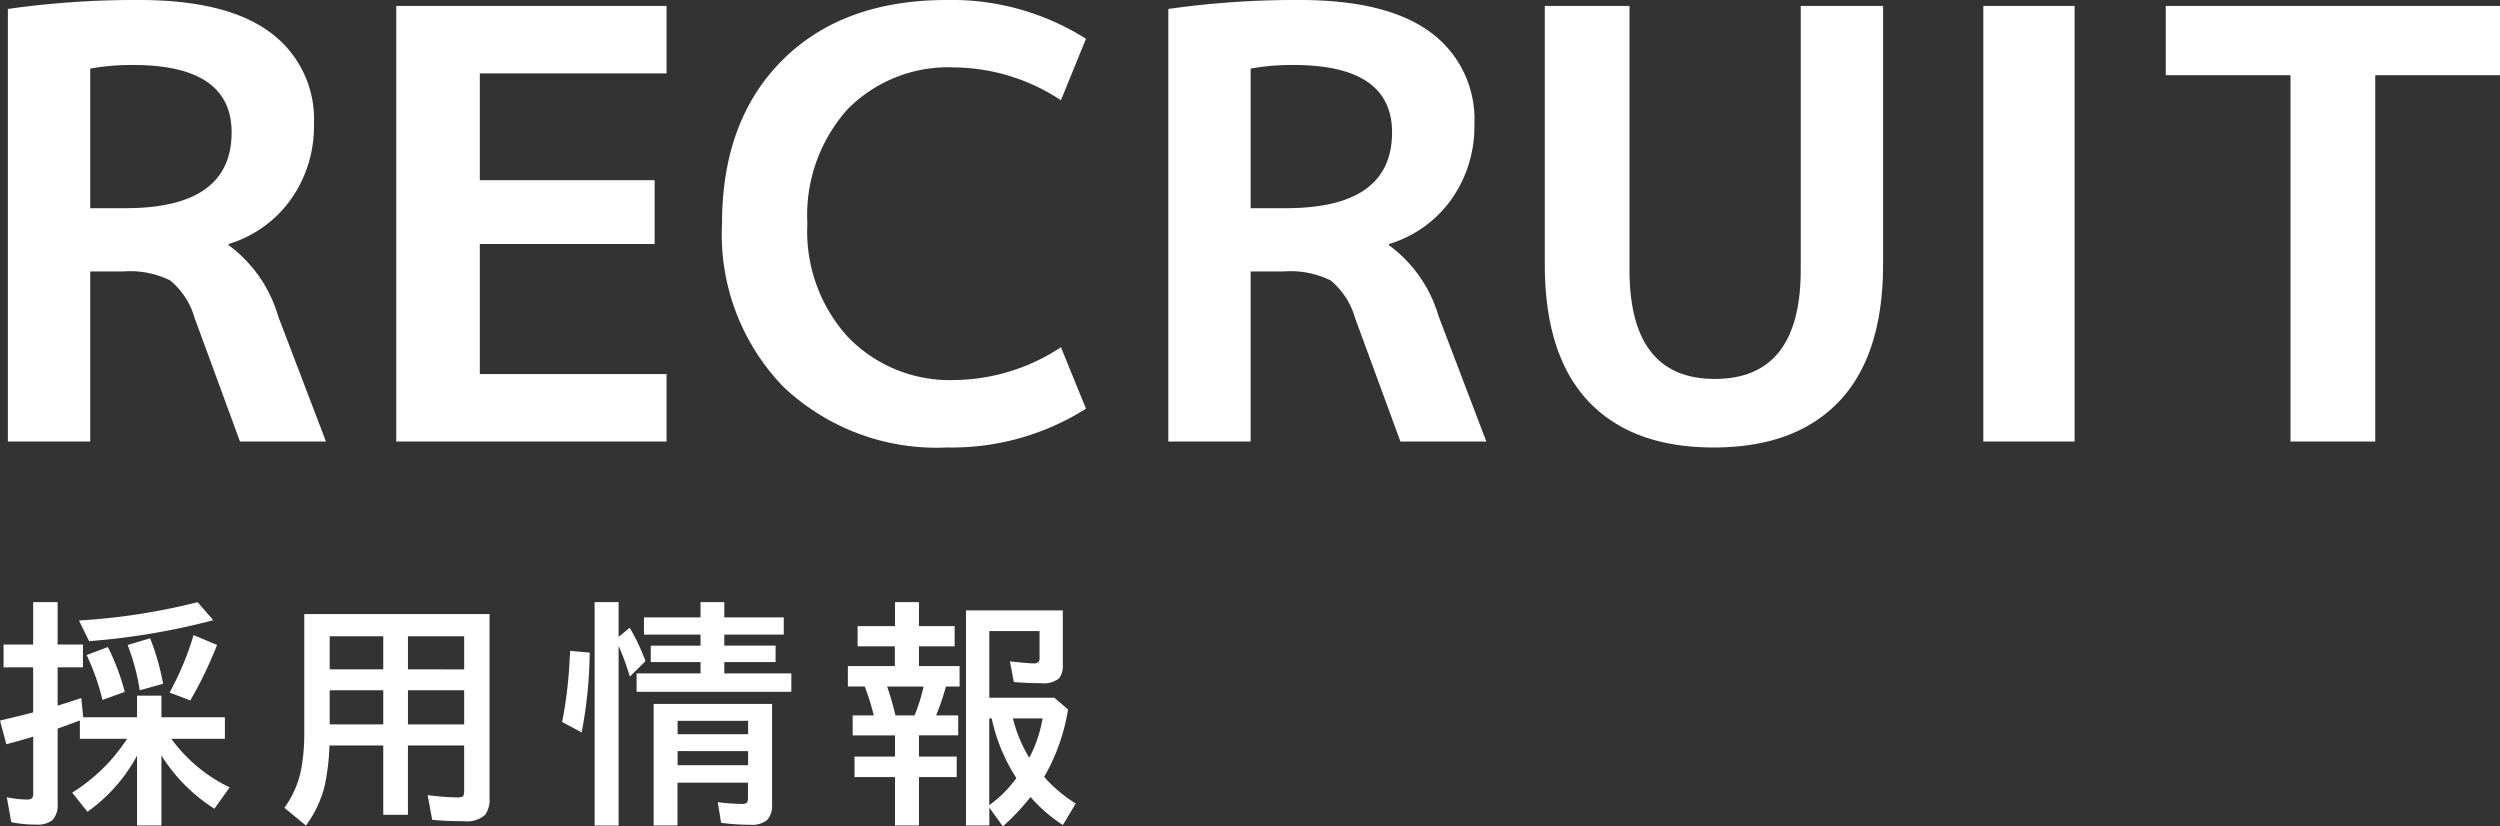
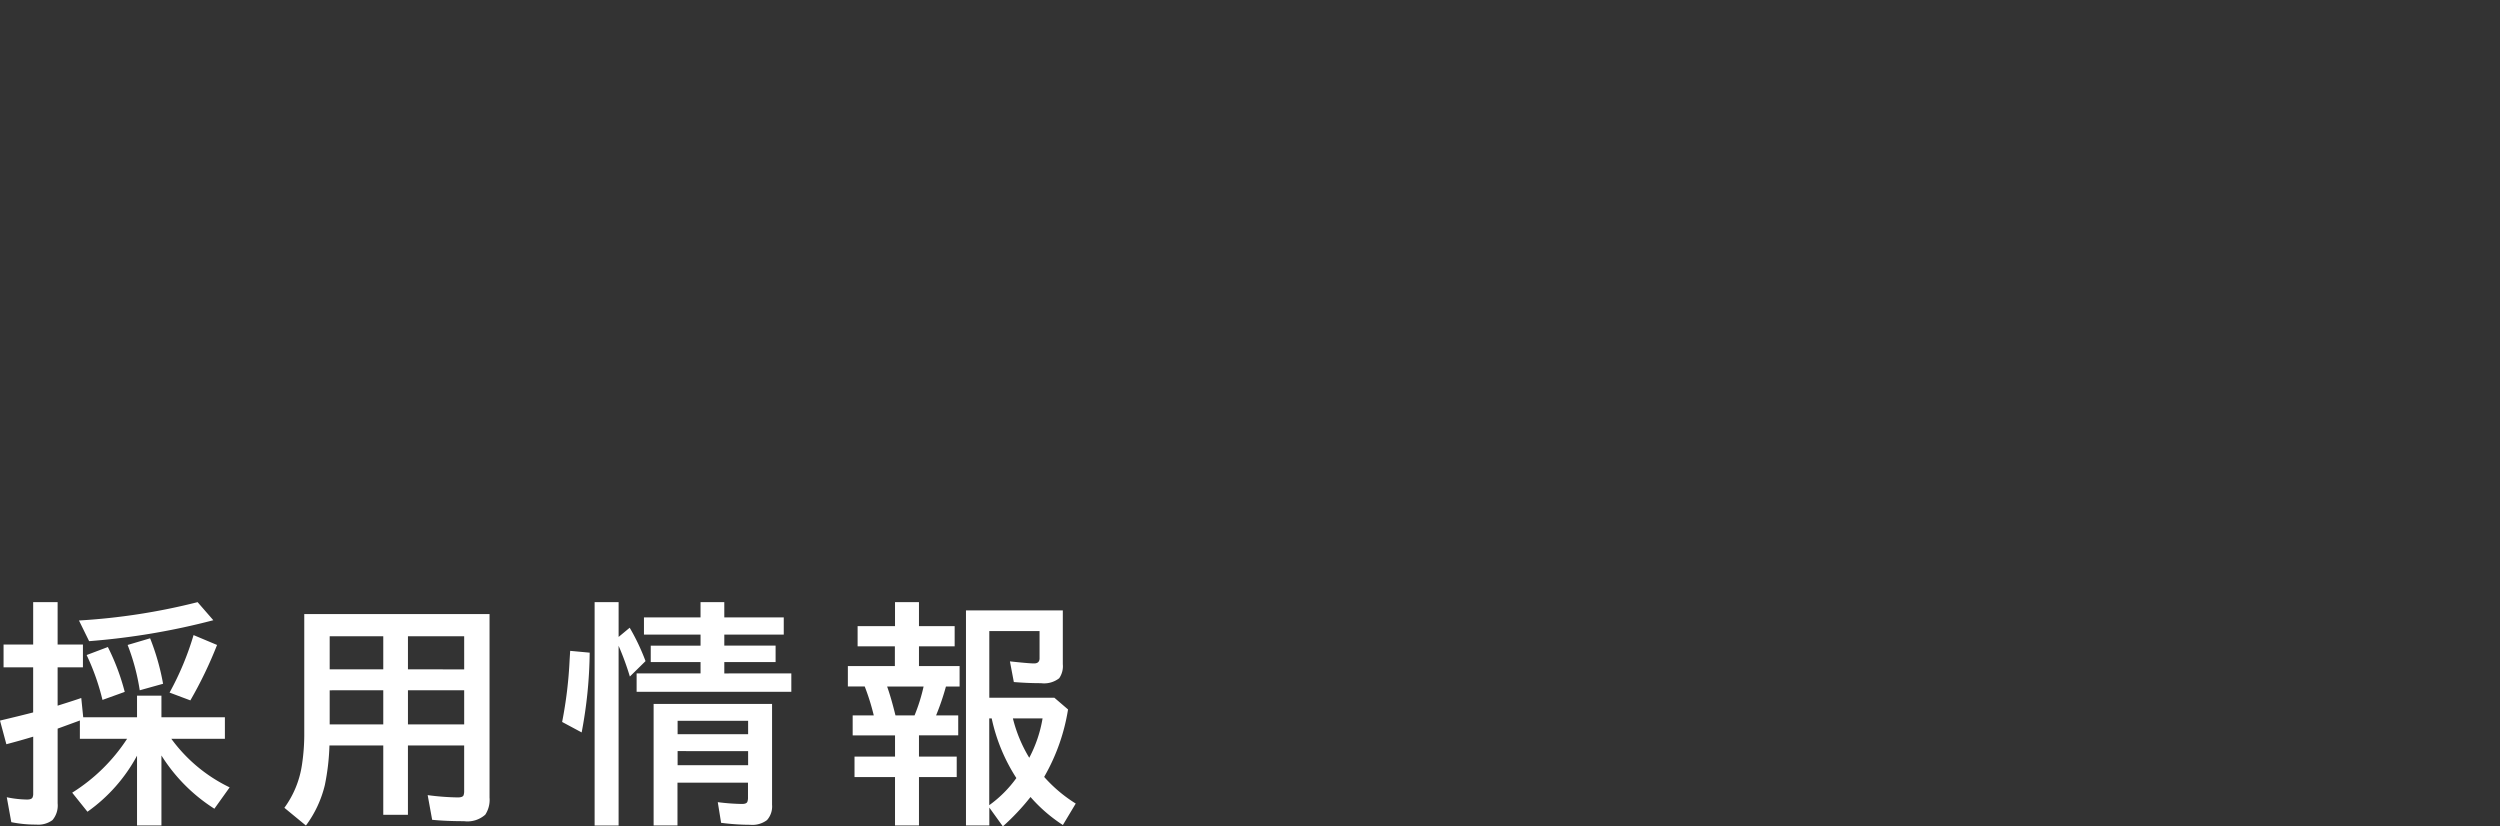
<svg xmlns="http://www.w3.org/2000/svg" width="138.277" height="45.708" viewBox="0 0 138.277 45.708">
  <rect x="0" y="0" width="138.277" height="45.708" fill="#333333" stroke="none" />
  <g id="グループ_23756" data-name="グループ 23756" transform="translate(-196.171 -6372.58)">
-     <path id="パス_67386" data-name="パス 67386" d="M7.161-9.405V0H2.607V-23.925a49.986,49.986,0,0,1,7.26-.495q4.851,0,7.26,1.8a5.953,5.953,0,0,1,2.409,5.066A6.977,6.977,0,0,1,18.265-13.4a6.548,6.548,0,0,1-3.448,2.475v.066A7.466,7.466,0,0,1,17.556-6.93L20.2,0H15.444L12.936-6.831A4.182,4.182,0,0,0,11.583-8.91a5.025,5.025,0,0,0-2.607-.495Zm0-3.5H9.108q5.874,0,5.874-4.191,0-3.729-5.445-3.729a12.622,12.622,0,0,0-2.376.2ZM28.71-20.361v5.907h9.669v3.531H28.71v7.194H39.039V0H24.09V-24.09H39.039v3.729Zm26.268-.33a7.808,7.808,0,0,0-5.94,2.327,8.8,8.8,0,0,0-2.211,6.319,8.658,8.658,0,0,0,2.277,6.3A7.83,7.83,0,0,0,54.978-3.4a10.869,10.869,0,0,0,5.874-1.815l1.386,3.4A13.894,13.894,0,0,1,54.549.33a12.322,12.322,0,0,1-9.042-3.35,12.1,12.1,0,0,1-3.4-9.025q0-5.709,3.333-9.042t9.108-3.333a13.894,13.894,0,0,1,7.689,2.145l-1.386,3.4A10.869,10.869,0,0,0,54.978-20.691ZM71.346-9.405V0H66.792V-23.925a49.986,49.986,0,0,1,7.26-.495q4.851,0,7.26,1.8a5.953,5.953,0,0,1,2.409,5.066,6.977,6.977,0,0,1-1.27,4.158A6.548,6.548,0,0,1,79-10.923v.066A7.466,7.466,0,0,1,81.741-6.93L84.381,0H79.629L77.121-6.831A4.182,4.182,0,0,0,75.768-8.91a5.025,5.025,0,0,0-2.607-.495Zm0-3.5h1.947q5.874,0,5.874-4.191,0-3.729-5.445-3.729a12.622,12.622,0,0,0-2.376.2ZM92.3-24.09V-9.5q0,6.039,4.719,6.039,4.752,0,4.752-6.039V-24.09h4.554V-9.8q0,5.016-2.425,7.574T96.954.33q-4.521,0-6.93-2.558T87.615-9.8V-24.09ZM111.87,0V-24.09h5.049V0Zm28.578-24.09v3.828h-6.9V0h-4.686V-20.262h-6.9V-24.09Z" transform="translate(194 6397)" fill="#fff" />
    <path id="パス_67387" data-name="パス 67387" d="M9.648,7.445a8.592,8.592,0,0,0,3.225,2.685l-.844,1.181A9.394,9.394,0,0,1,9.1,8.366v3.872H7.75V8.378a9.022,9.022,0,0,1-2.742,3.1l-.844-1.054A9.861,9.861,0,0,0,7.2,7.445H4.589V6.43l-.1.038-1.13.413v4.132a1.246,1.246,0,0,1-.286.927,1.312,1.312,0,0,1-.9.248,6.762,6.762,0,0,1-1.377-.133L.546,10.676a5.739,5.739,0,0,0,1.124.127q.241,0,.3-.114a.511.511,0,0,0,.038-.222V7.325q-.711.216-1.485.419L.171,6.436q1.2-.286,1.834-.451V3.491H.368V2.228H2.006V-.115H3.358V2.228h1.4V3.491h-1.4v2.12q.99-.311,1.308-.425l.108,1.066H7.75V5.059H9.1V6.252h3.51V7.445ZM4.539.9A34.95,34.95,0,0,0,11.1-.115l.87,1A38.778,38.778,0,0,1,5.1,2.043Zm1.3,4.393a12.64,12.64,0,0,0-.876-2.482l1.174-.444a12.379,12.379,0,0,1,.933,2.482ZM7.9,4.76A11.817,11.817,0,0,0,7.23,2.253l1.244-.368A13.035,13.035,0,0,1,9.191,4.4Zm1.65.127a15.981,15.981,0,0,0,1.327-3.18l1.3.546A22.742,22.742,0,0,1,10.7,5.319ZM27.248.545V10.7a1.5,1.5,0,0,1-.235.939A1.482,1.482,0,0,1,25.832,12q-.99,0-1.758-.076l-.248-1.365a13.852,13.852,0,0,0,1.669.127q.267,0,.317-.121a.7.7,0,0,0,.032-.241V7.813h-3.11v3.834H21.37V7.813H18.393A12.65,12.65,0,0,1,18.139,10a6.188,6.188,0,0,1-1.047,2.241L15.9,11.26a5.347,5.347,0,0,0,.971-2.368A11.2,11.2,0,0,0,17,7.077V.545ZM18.406,1.771V3.6H21.37V1.771Zm0,2.99V6.646H21.37V4.76Zm7.439,1.885V4.76h-3.11V6.646Zm0-3.041V1.771h-3.11V3.6Zm8.541-1.3v9.934H33.06V-.115h1.327V1.809L35,1.3a11.84,11.84,0,0,1,.876,1.847L35.009,4A15.426,15.426,0,0,0,34.387,2.3ZM40.233.729h3.288v.952H40.233v.609H43.07V3.2H40.233v.628H43.94V4.843H35.383V3.827h3.536V3.2H36.164V2.291h2.755V1.682H35.789V.729h3.129V-.115h1.314Zm2.641,4.786v5.573a1.131,1.131,0,0,1-.279.851,1.337,1.337,0,0,1-.933.26,12.383,12.383,0,0,1-1.606-.108l-.184-1.143a11.847,11.847,0,0,0,1.339.1q.254,0,.3-.127a.649.649,0,0,0,.032-.235V9.87h-3.9v2.368H36.323V5.516Zm-5.224.933v.743h3.9V6.449Zm0,1.676v.781h3.9V8.125ZM31.263,6.512A23.376,23.376,0,0,0,31.676,3.1l.032-.521,1.079.1a24.757,24.757,0,0,1-.444,4.412Zm18.412-5.3V-.115H51V1.212h1.974V2.329H51V3.421h2.247v1.13h-.755a13.8,13.8,0,0,1-.546,1.6h1.225v1.1H51V8.429h2.088v1.13H51v2.679H49.675V9.559H47.435V8.429h2.241V7.255H47.333V6.15H48.5a12.621,12.621,0,0,0-.5-1.6h-.933V3.421h2.6V2.329H47.606V1.212Zm1.581,3.339H49.238q.216.6.463,1.6h1.054A9.783,9.783,0,0,0,51.256,4.551Zm7.7-4.208V3.313a1.176,1.176,0,0,1-.2.781,1.358,1.358,0,0,1-1.009.273q-.749,0-1.5-.063l-.216-1.143q1.054.114,1.339.114t.3-.26V1.485h-2.78V5.173h3.6l.755.647a10.86,10.86,0,0,1-1.25,3.605l-.07.127a7.888,7.888,0,0,0,1.746,1.473l-.711,1.187a8.449,8.449,0,0,1-1.79-1.549,12.834,12.834,0,0,1-1.53,1.625l-.749-1.041v.99H53.6V.342ZM54.887,6.315v4.8a6.529,6.529,0,0,0,1.5-1.5,9.891,9.891,0,0,1-1.365-3.3ZM57.1,8.493a7.164,7.164,0,0,0,.736-2.177H56.195A7.8,7.8,0,0,0,57.1,8.493Z" transform="translate(196 6406)" fill="#fff" />
  </g>
</svg>